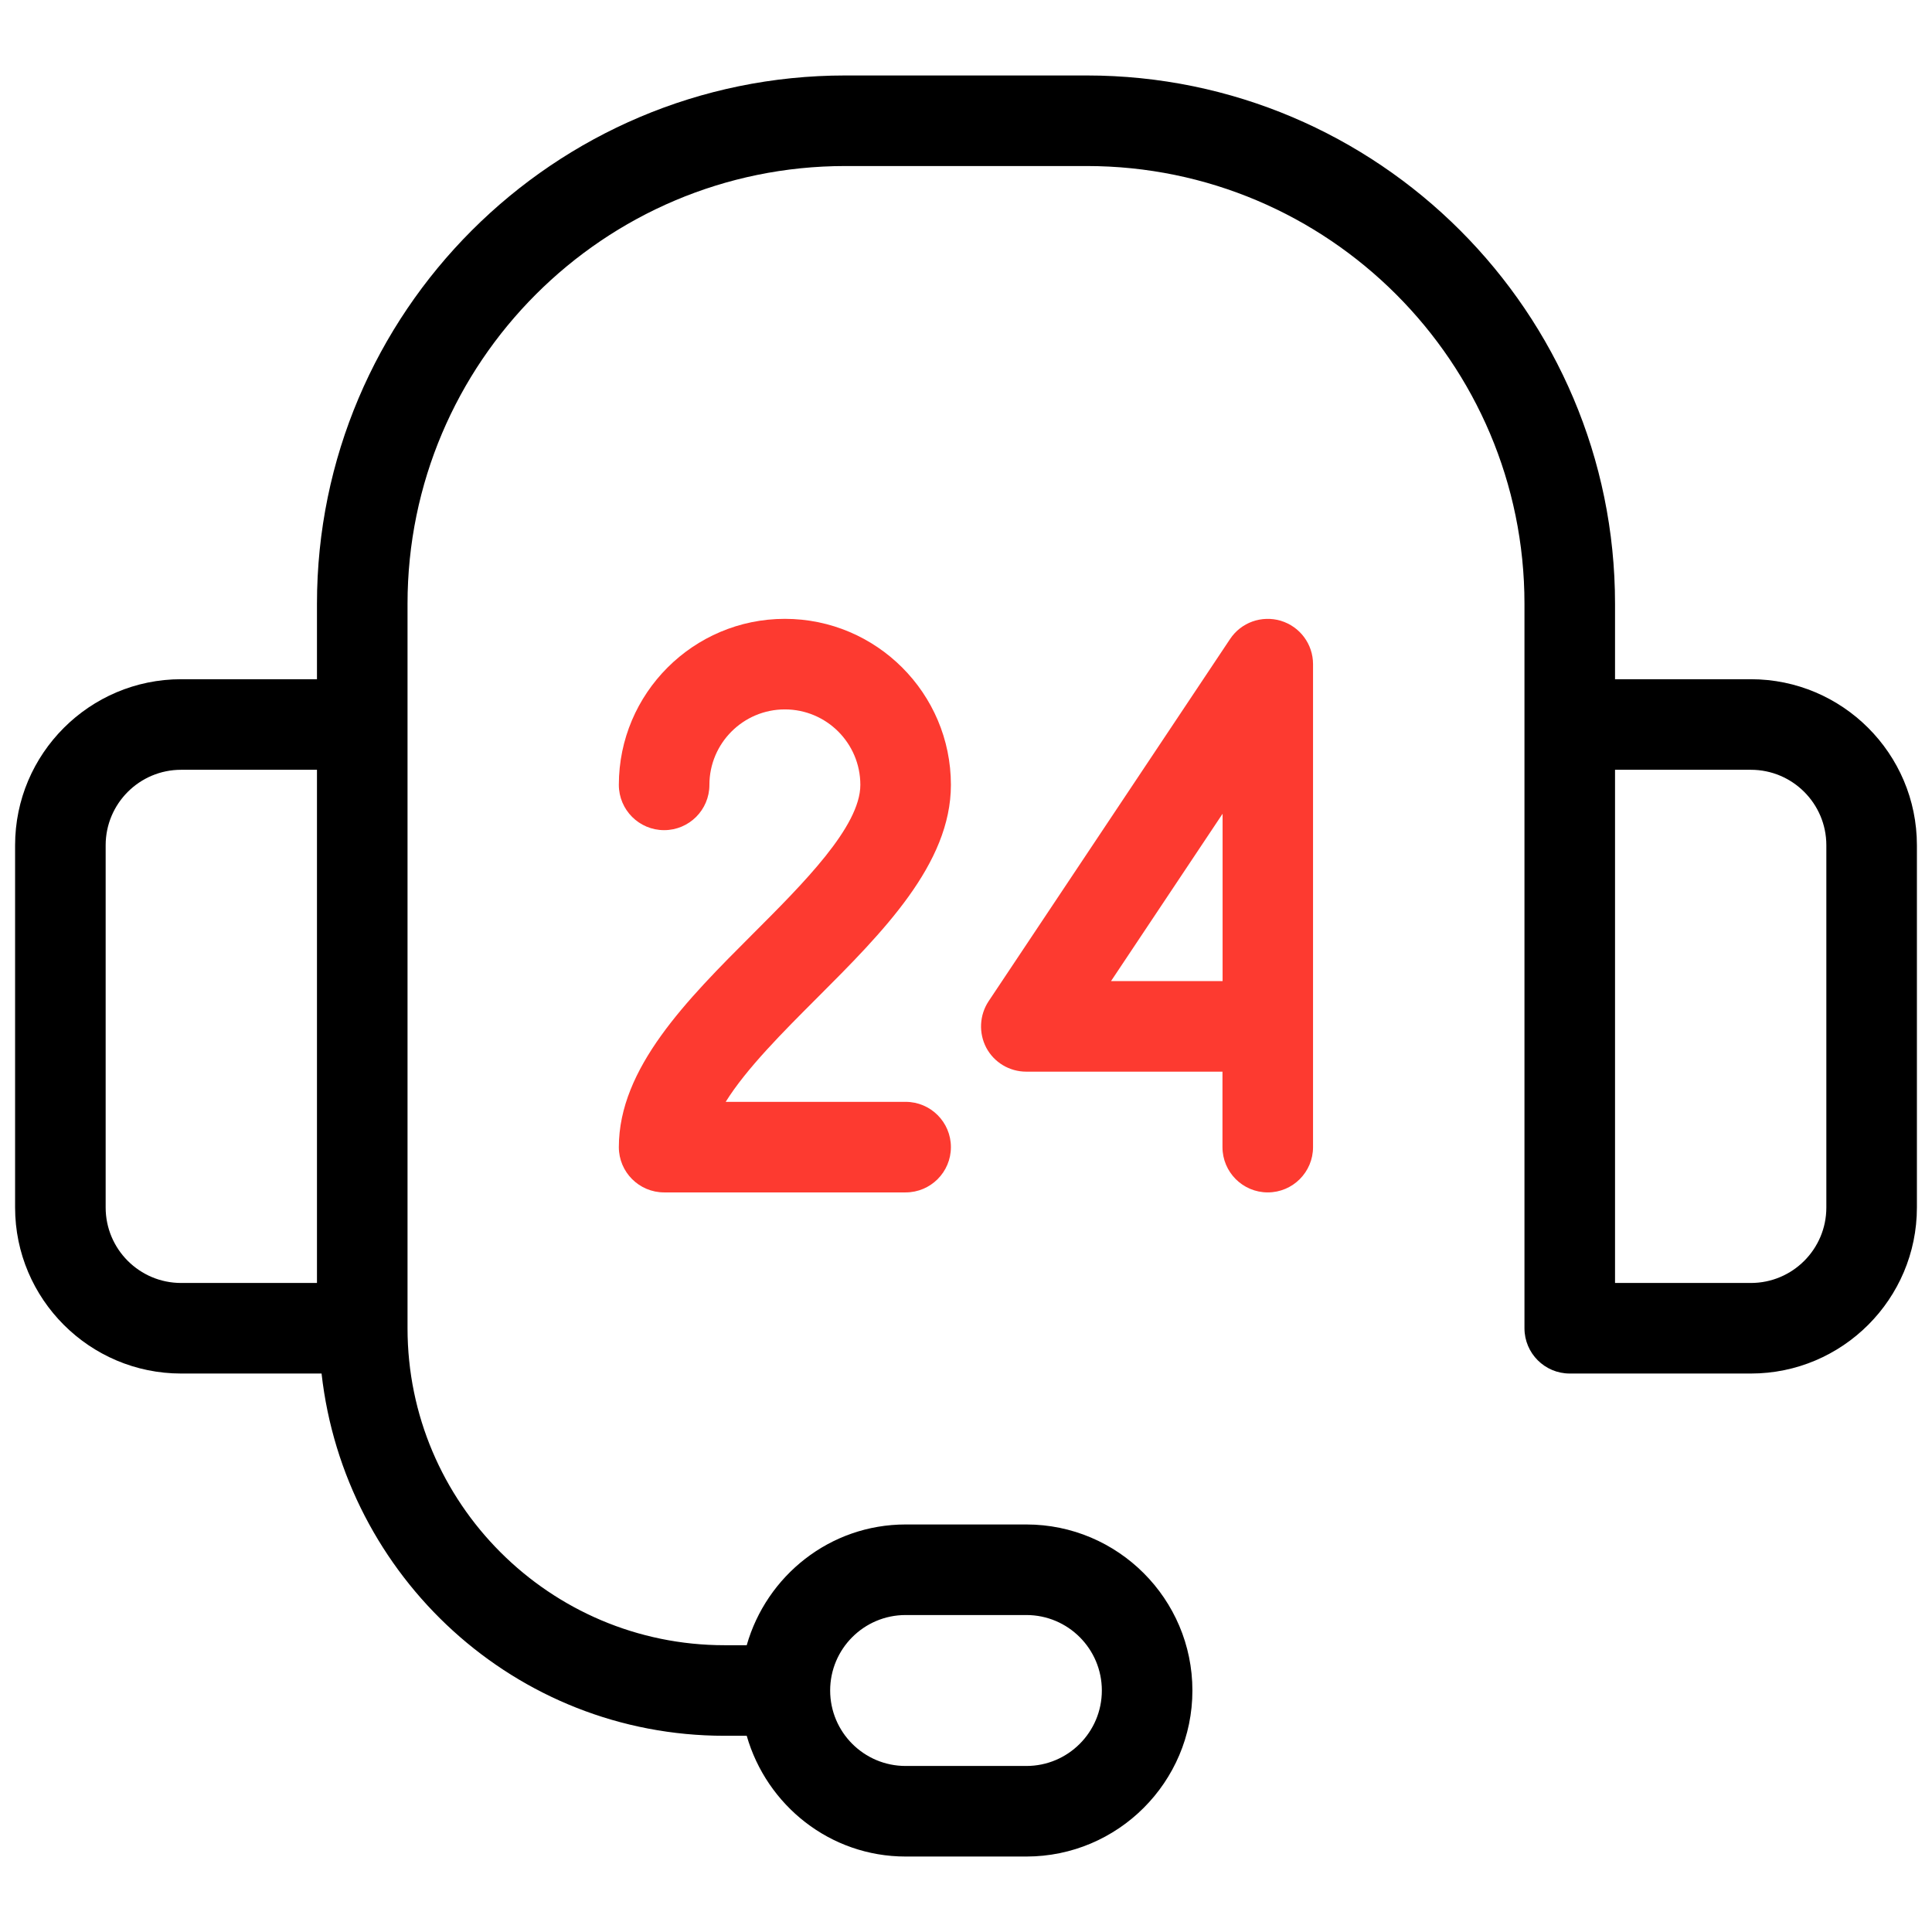
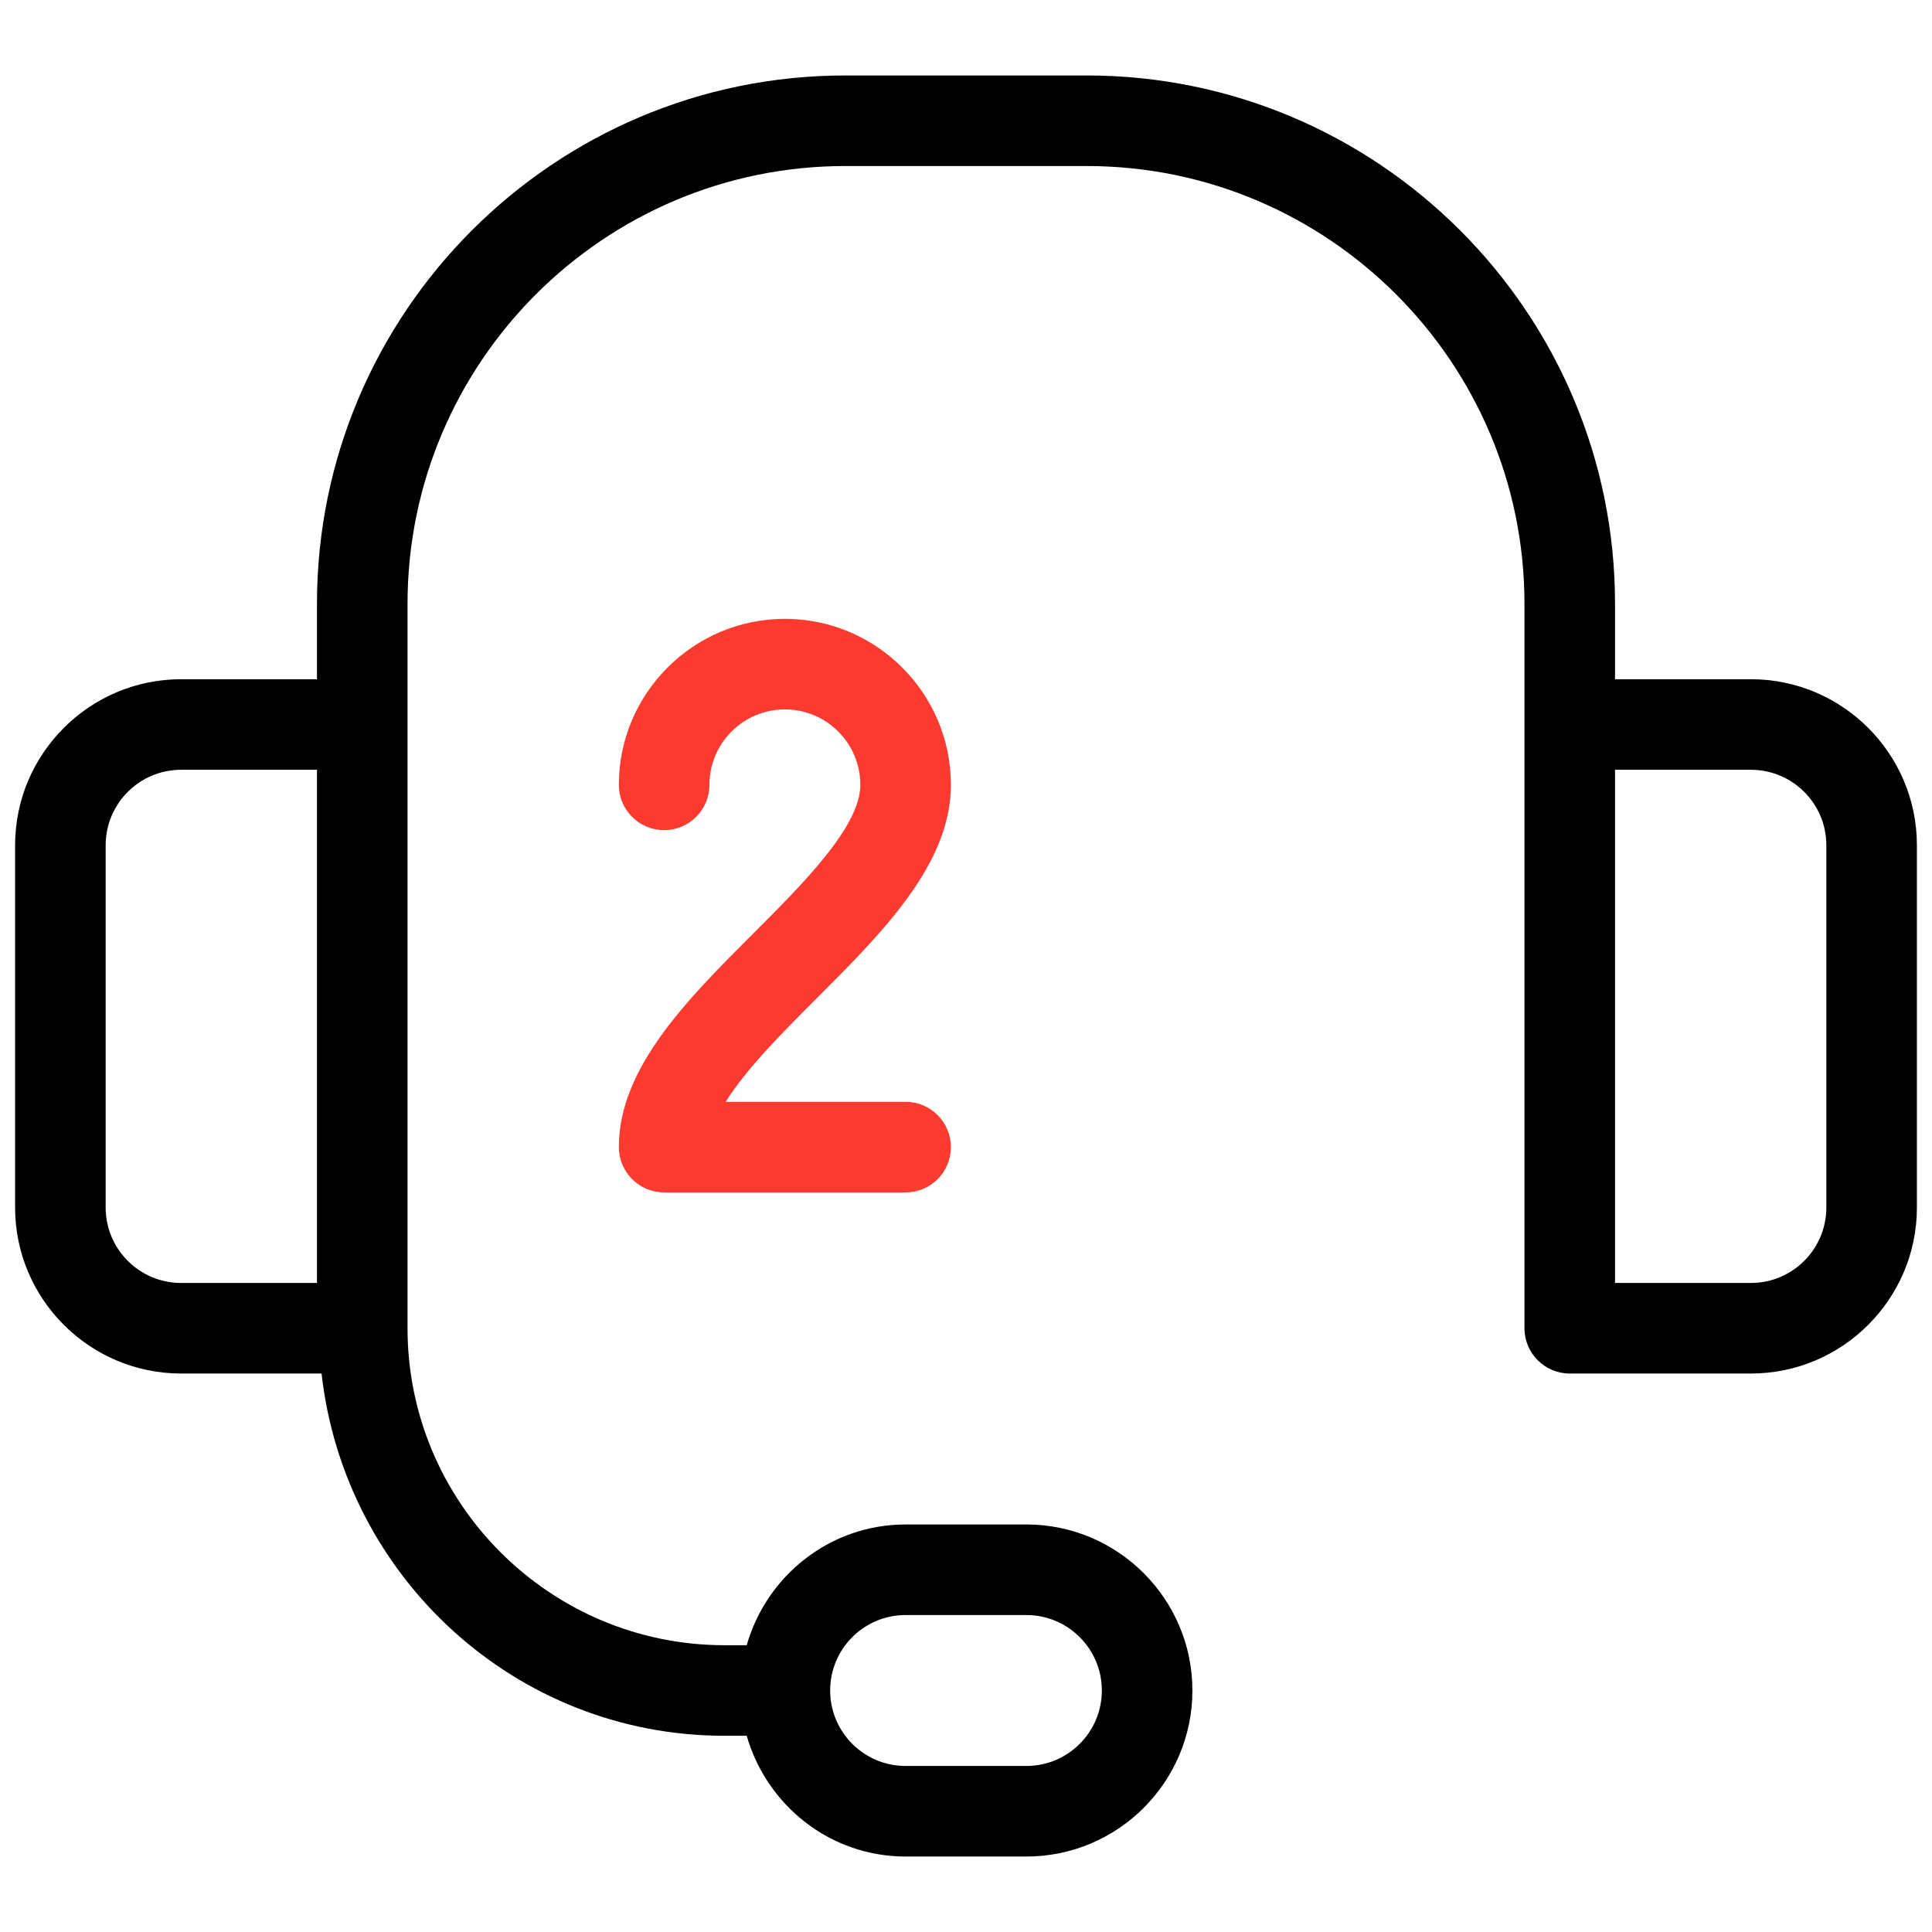
<svg xmlns="http://www.w3.org/2000/svg" id="Слой_1" enable-background="new 0 0 16 16" viewBox="0 0 16 16">
  <g fill="rgb(0,0,0)">
    <path d="m14.5 5.625h-1.125v-.625c0-2.413-1.963-4.375-4.375-4.375h-2c-2.412 0-4.375 1.962-4.375 4.375v.625h-1.125c-.758 0-1.375.617-1.375 1.375v3c0 .758.617 1.375 1.375 1.375h1.163c.189 1.683 1.604 3 3.337 3h.184c.165.575.689 1 1.316 1h1c.758 0 1.375-.617 1.375-1.375s-.617-1.375-1.375-1.375h-1c-.627 0-1.152.425-1.316 1h-.184c-1.447 0-2.625-1.178-2.625-2.625v-6c0-1.999 1.626-3.625 3.625-3.625h2c1.999 0 3.625 1.626 3.625 3.625v6c0 .207.168.375.375.375h1.5c.758 0 1.375-.617 1.375-1.375v-3c0-.758-.617-1.375-1.375-1.375zm-7 7.75h1c.345 0 .625.28.625.625s-.28.625-.625.625h-1c-.345 0-.625-.28-.625-.625s.28-.625.625-.625zm-6.625-3.375v-3c0-.345.28-.625.625-.625h1.125v4.25h-1.125c-.345 0-.625-.28-.625-.625zm13.625.625h-1.125v-4.25h1.125c.345 0 .625.28.625.625v3c0 .345-.28.625-.625.625z" />
-     <path fill="#fd3a30" d="m7.875 6.5c0-.758-.617-1.375-1.375-1.375s-1.375.617-1.375 1.375c0 .207.168.375.375.375s.375-.168.375-.375c0-.345.28-.625.625-.625s.625.28.625.625-.473.817-.891 1.235c-.545.545-1.109 1.11-1.109 1.765 0 .207.168.375.375.375h2c.207 0 .375-.168.375-.375s-.168-.375-.375-.375h-1.49c.17-.274.476-.58.756-.86.545-.545 1.109-1.11 1.109-1.765z" />
-     <path fill="#fd3a30" d="m10.608 5.141c-.16-.047-.329.013-.421.151l-2 3c-.076.115-.083.263-.019.385.065.122.192.198.331.198h1.625v.625c0 .207.168.375.375.375s.375-.168.375-.375v-4c0-.165-.108-.311-.267-.359zm-.483 2.984h-.924l.924-1.386z" />
+     <path fill="#fd3a30" d="m7.875 6.5c0-.758-.617-1.375-1.375-1.375s-1.375.617-1.375 1.375c0 .207.168.375.375.375s.375-.168.375-.375c0-.345.28-.625.625-.625s.625.28.625.625-.473.817-.891 1.235c-.545.545-1.109 1.11-1.109 1.765 0 .207.168.375.375.375h2c.207 0 .375-.168.375-.375s-.168-.375-.375-.375h-1.49c.17-.274.476-.58.756-.86.545-.545 1.109-1.11 1.109-1.765" />
  </g>
</svg>